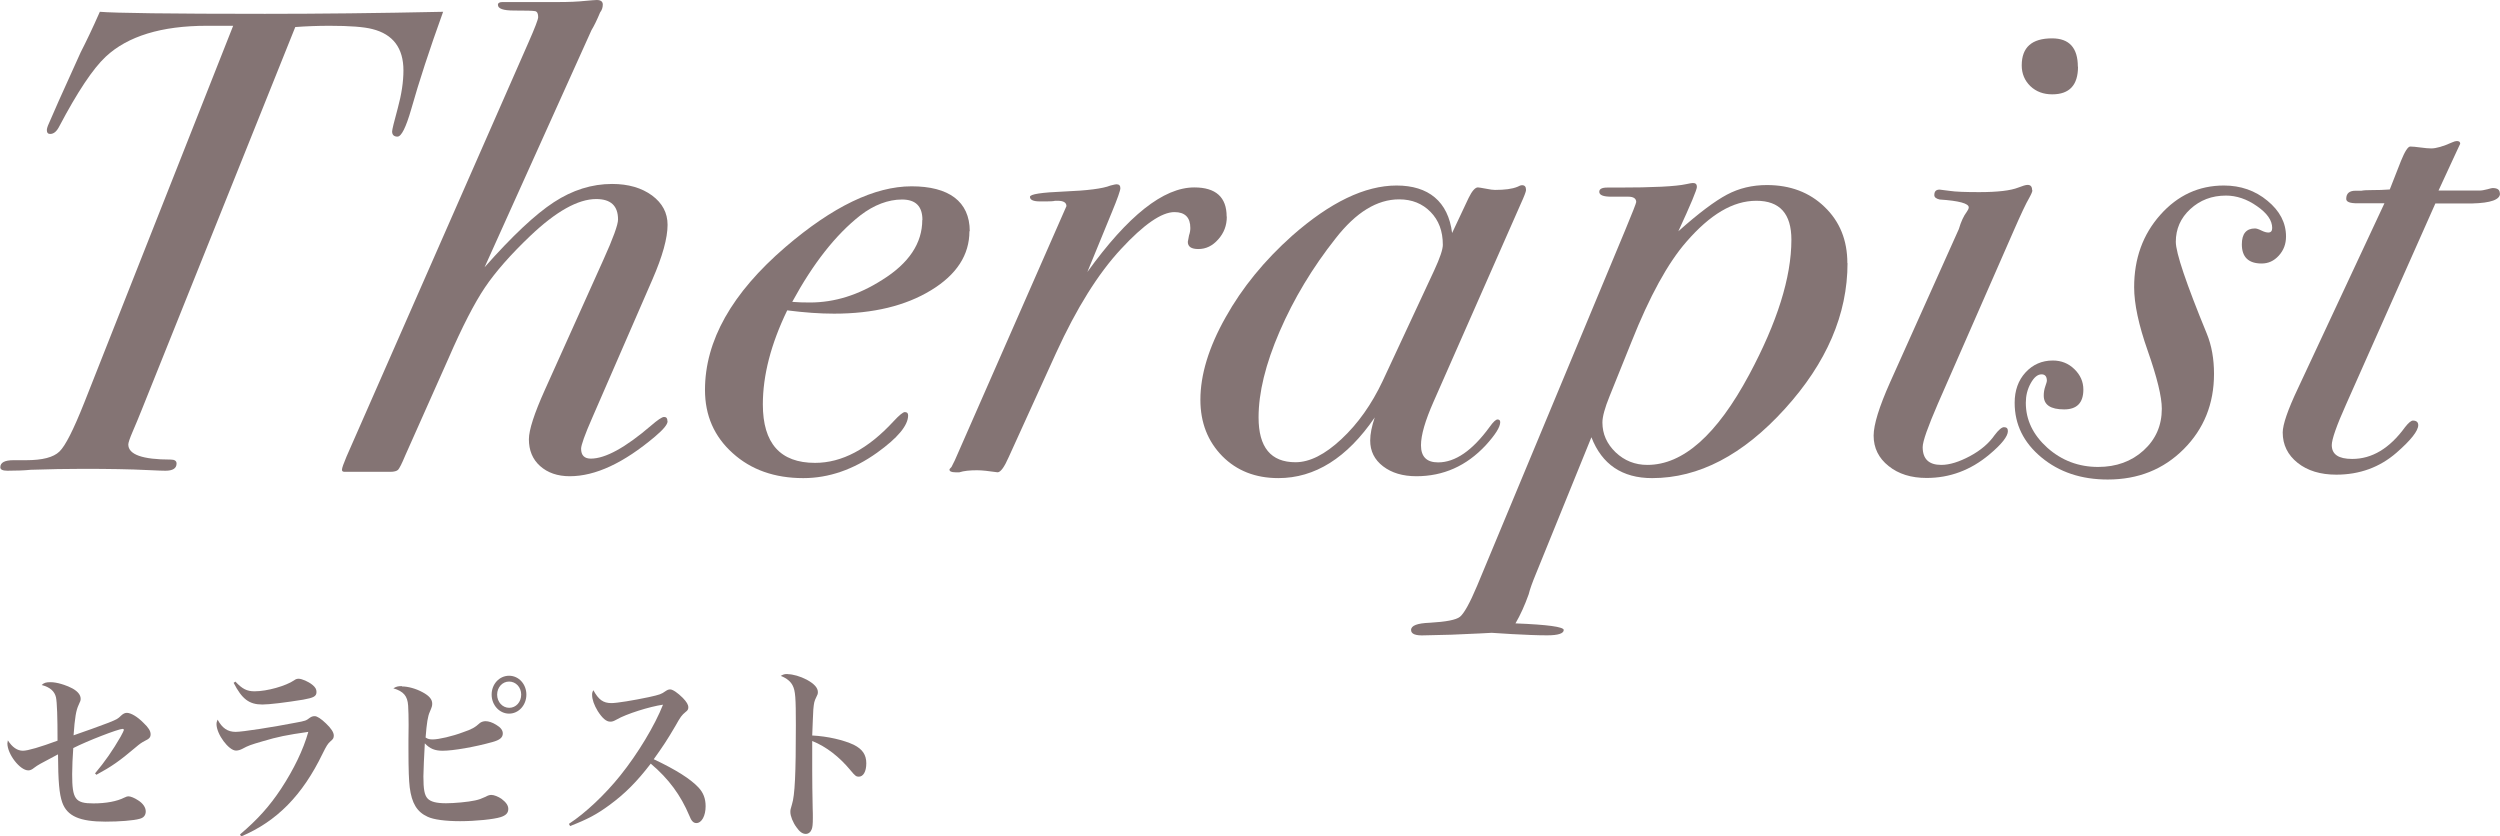
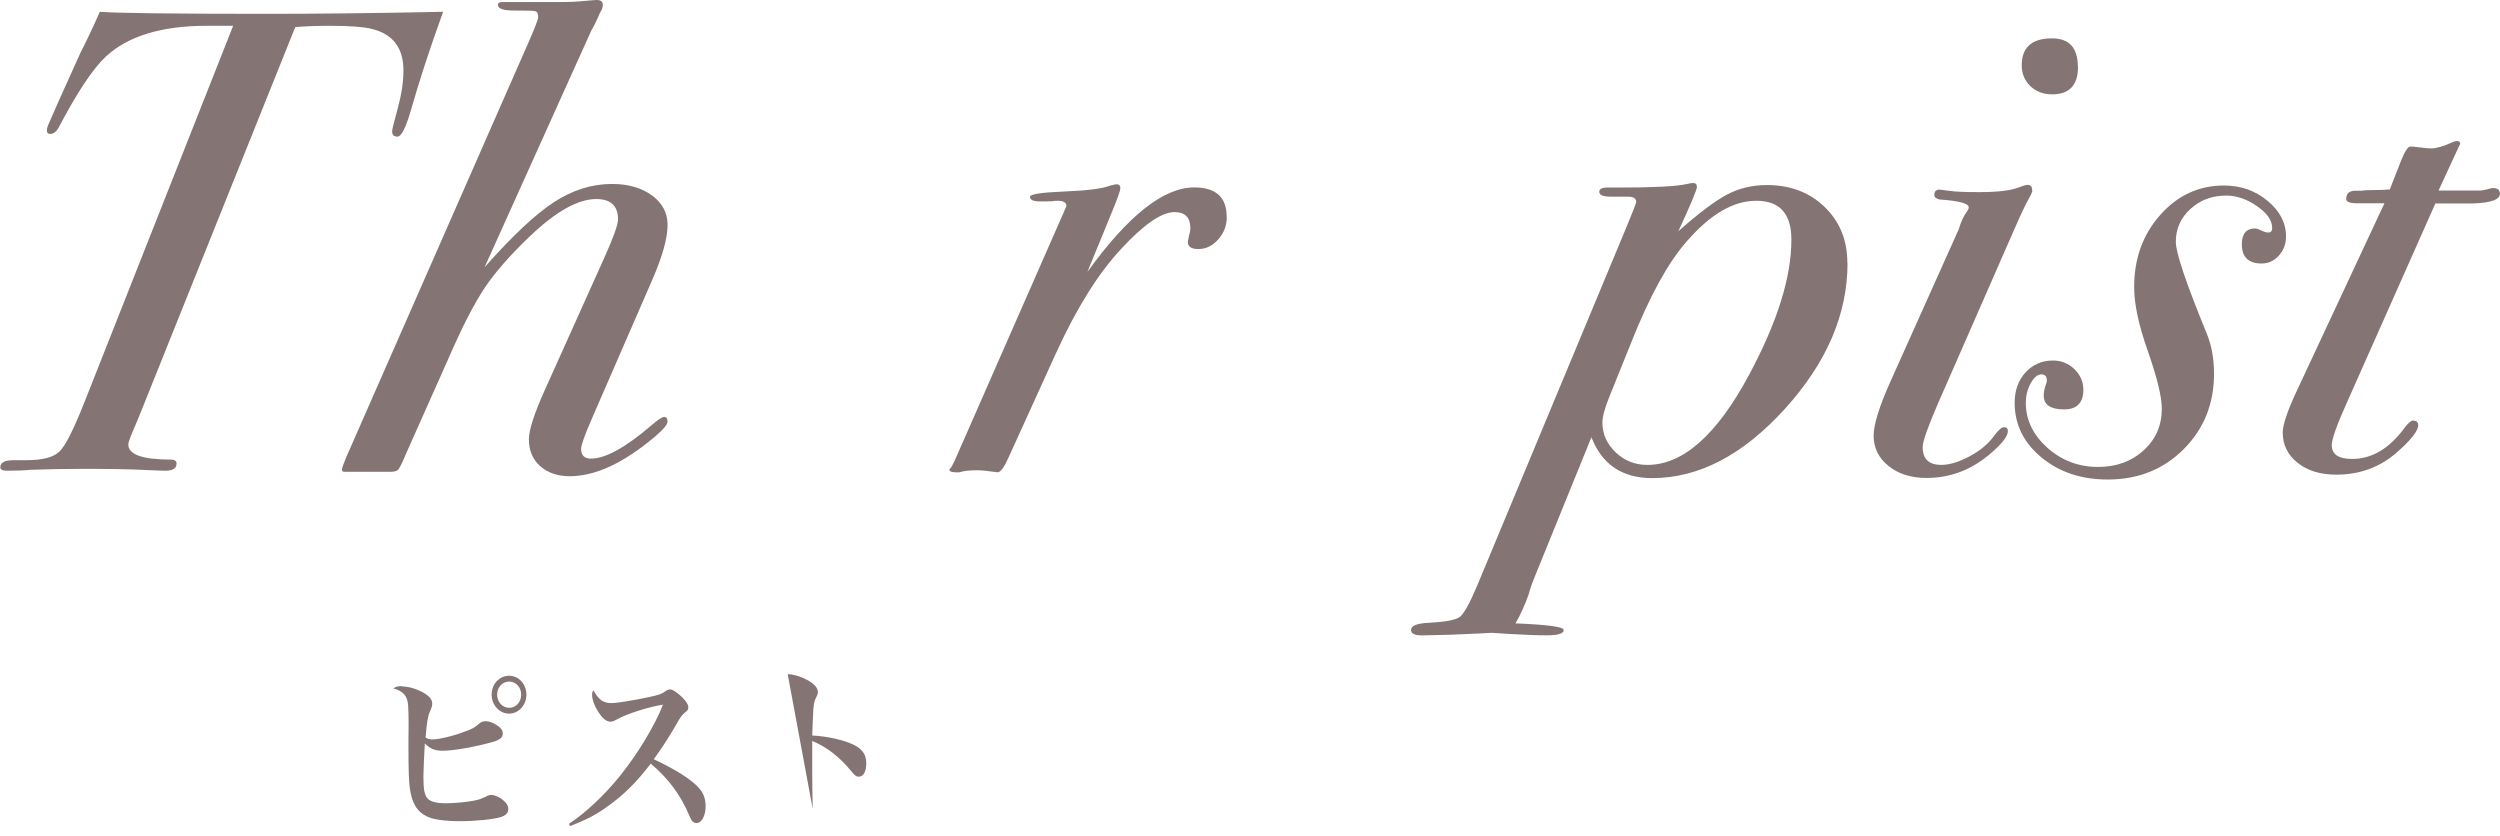
<svg xmlns="http://www.w3.org/2000/svg" id="_レイヤー_2" data-name="レイヤー 2" viewBox="0 0 159.01 53.19">
  <defs>
    <style>
      .cls-1 {
        fill: #847474;
      }
    </style>
  </defs>
  <g id="Layer_2" data-name="Layer 2">
    <g>
      <g>
        <path class="cls-1" d="M28.18.76c-.87,2.41-1.54,4.47-2.02,6.17-.34,1.18-.63,1.76-.88,1.76-.22,0-.34-.11-.34-.33,0-.11.12-.6.36-1.48.24-.88.36-1.68.36-2.4,0-1.42-.66-2.3-1.97-2.63-.53-.14-1.44-.21-2.73-.21-.78,0-1.51.03-2.18.08l-9.74,24.28c-.22.56-.43,1.05-.61,1.47-.18.42-.27.69-.27.8,0,.64.9.96,2.69.96.25,0,.38.08.38.25,0,.31-.24.46-.71.46-.14,0-.5-.01-1.09-.04-1.18-.06-2.56-.08-4.16-.08-1.04,0-2.14.02-3.32.06-.39.04-.88.06-1.47.06-.31,0-.46-.07-.46-.22,0-.3.28-.45.84-.45h.8c1.04,0,1.74-.18,2.12-.55.38-.36.9-1.4,1.58-3.11L14.83,1.64h-1.68c-2.88,0-5.03.66-6.43,1.97-.81.76-1.79,2.23-2.94,4.41-.17.34-.36.5-.59.5-.14,0-.21-.08-.21-.25,0-.08.04-.23.13-.42l.63-1.44c.31-.68.77-1.7,1.39-3.08.36-.7.77-1.56,1.22-2.58.95.08,4.45.13,10.5.13,3.36,0,7.14-.04,11.34-.13Z" />
        <path class="cls-1" d="M42.46,26.8c0,.2-.27.52-.8.97-1.99,1.68-3.79,2.52-5.42,2.52-.78,0-1.41-.22-1.89-.65-.48-.43-.71-1-.71-1.7,0-.59.34-1.64,1.02-3.15l3.72-8.27c.62-1.37.93-2.23.93-2.56,0-.87-.46-1.3-1.39-1.3-1.15,0-2.55.78-4.2,2.35-1.26,1.2-2.22,2.3-2.88,3.28-.66.98-1.44,2.49-2.33,4.54l-2.73,6.13c-.22.53-.38.84-.46.92s-.25.13-.5.13h-2.9c-.11,0-.17-.04-.17-.13,0-.11.1-.39.29-.84L33.6,2.73c.42-.95.63-1.5.63-1.64,0-.22-.06-.35-.19-.38-.13-.03-.58-.04-1.36-.04-.67,0-1.01-.12-1.01-.36,0-.12.1-.18.29-.18h3.57c.62,0,1.2-.02,1.76-.08.34-.03.56-.05.67-.05.25,0,.38.1.38.29s-.06.36-.17.5c-.2.48-.38.85-.55,1.13l-6.8,15.08c1.76-1.99,3.23-3.37,4.41-4.14,1.18-.77,2.41-1.16,3.7-1.16,1.04,0,1.88.25,2.54.73.66.49.99,1.11.99,1.87,0,.84-.32,2-.97,3.49l-3.82,8.78c-.48,1.09-.71,1.75-.71,1.97,0,.42.21.63.62.63.92,0,2.2-.7,3.83-2.1.42-.36.69-.55.83-.55s.21.08.21.25Z" />
-         <path class="cls-1" d="M61.66,14.7c0,1.51-.81,2.77-2.44,3.76-1.62.99-3.68,1.49-6.17,1.49-.9,0-1.89-.07-2.98-.21-1.04,2.15-1.55,4.14-1.55,5.98,0,2.48,1.11,3.72,3.32,3.72,1.71,0,3.37-.88,5-2.65.36-.39.6-.58.71-.58.14,0,.21.07.21.21,0,.64-.66,1.43-1.97,2.37-1.51,1.08-3.08,1.62-4.7,1.62-1.82,0-3.32-.53-4.49-1.59-1.18-1.06-1.76-2.4-1.76-4.02,0-3.13,1.71-6.16,5.12-9.09,3-2.57,5.67-3.86,8.02-3.86s3.7.95,3.7,2.86ZM58.67,13.99c0-.87-.43-1.3-1.3-1.3s-1.78.34-2.65,1.01c-1.57,1.23-3.01,3.07-4.33,5.5.34.03.71.04,1.13.04,1.57,0,3.09-.48,4.58-1.43,1.71-1.06,2.56-2.34,2.56-3.82Z" />
        <path class="cls-1" d="M78.03,13.78c0,.56-.18,1.04-.55,1.45-.36.41-.78.61-1.26.61-.45,0-.67-.15-.67-.46l.08-.42c.06-.17.08-.32.08-.46,0-.67-.34-1.01-1.01-1.01-.81,0-1.95.78-3.4,2.35-1.46,1.57-2.83,3.77-4.12,6.59l-3.02,6.64c-.28.64-.52.97-.71.97-.56-.08-.99-.13-1.3-.13-.48,0-.85.04-1.13.13h-.25c-.25,0-.38-.06-.38-.17,0-.03.04-.08.13-.17l.21-.42,7.1-16.17c0-.22-.18-.34-.55-.34.03,0-.03,0-.17,0-.11.03-.29.04-.55.04h-.42c-.42,0-.63-.1-.63-.29,0-.17.73-.28,2.18-.34,1.46-.06,2.44-.18,2.94-.38.22-.06.35-.08.38-.08.17,0,.25.08.25.25,0,.14-.18.66-.55,1.55l-1.55,3.78c2.58-3.58,4.84-5.38,6.8-5.38,1.37,0,2.06.62,2.06,1.85Z" />
-         <path class="cls-1" d="M97.06,12.1c0,.08-.11.38-.34.88l-5.54,12.57c-.53,1.2-.8,2.12-.8,2.77,0,.73.36,1.09,1.09,1.09,1.09,0,2.18-.75,3.28-2.26.22-.31.39-.47.5-.47s.17.06.17.17c0,.31-.31.8-.92,1.47-1.23,1.32-2.7,1.97-4.41,1.97-.87,0-1.57-.21-2.12-.63-.55-.42-.82-.97-.82-1.64,0-.42.1-.91.29-1.47-1.76,2.58-3.81,3.86-6.13,3.86-1.46,0-2.65-.47-3.57-1.4-.92-.94-1.39-2.13-1.39-3.58,0-1.59.53-3.34,1.6-5.24,1.06-1.9,2.48-3.63,4.24-5.2,2.41-2.12,4.62-3.19,6.64-3.19s3.28,1.01,3.53,3.02l1.05-2.23c.22-.45.42-.67.59-.67.06,0,.22.03.5.08.28.06.48.08.59.08.62,0,1.09-.06,1.43-.2.11-.06.21-.1.29-.1.17,0,.25.1.25.29ZM91.77,15.57c0-.87-.26-1.56-.78-2.09-.52-.53-1.18-.8-2-.8-1.4,0-2.74.82-4.03,2.47-1.48,1.87-2.67,3.85-3.57,5.93-.9,2.08-1.34,3.9-1.34,5.47,0,1.9.78,2.85,2.35,2.85.9,0,1.87-.49,2.92-1.47,1.05-.98,1.92-2.21,2.62-3.69l3.28-7.04c.36-.78.55-1.33.55-1.63Z" />
        <path class="cls-1" d="M117.51,16.73c0,3.26-1.33,6.35-3.99,9.28-2.66,2.93-5.47,4.4-8.44,4.4-1.9,0-3.19-.87-3.86-2.6l-3.53,8.69c-.22.53-.38.97-.46,1.3-.25.7-.53,1.32-.84,1.85,2.04.08,3.07.22,3.07.42,0,.22-.35.34-1.05.34-.62,0-1.37-.03-2.27-.08l-1.26-.08s-.22.01-.76.04c-.62.03-1.22.06-1.81.08l-1.68.04c-.59.03-.88-.08-.88-.34,0-.28.39-.43,1.18-.46,1.04-.06,1.68-.18,1.93-.38.25-.2.62-.85,1.09-1.97l9.41-22.6c.48-1.15.71-1.75.71-1.81,0-.22-.17-.34-.5-.34h-1.09c-.5,0-.76-.1-.76-.31,0-.18.17-.27.5-.27h.67c2.24,0,3.7-.07,4.37-.22.22-.05.36-.07.42-.07.17,0,.25.08.25.25s-.39,1.11-1.18,2.82c1.29-1.15,2.32-1.92,3.09-2.33.77-.41,1.62-.61,2.54-.61,1.48,0,2.71.46,3.67,1.39.97.93,1.45,2.12,1.45,3.58ZM113.94,15.25c0-1.66-.74-2.48-2.23-2.48s-2.94.87-4.45,2.61c-1.18,1.35-2.34,3.47-3.49,6.36l-1.39,3.45c-.31.76-.46,1.32-.46,1.68,0,.73.28,1.36.84,1.9.56.53,1.23.8,2.02.8,2.27,0,4.42-1.91,6.47-5.73,1.79-3.34,2.69-6.2,2.69-8.59Z" />
        <path class="cls-1" d="M129.27,12.1c0,.08-.07.25-.21.5-.2.34-.52,1.02-.97,2.05l-4.83,11.02c-.64,1.48-.97,2.4-.97,2.77,0,.75.39,1.13,1.18,1.13.53,0,1.14-.19,1.83-.56.69-.37,1.21-.82,1.57-1.34.25-.33.45-.5.59-.5.17,0,.25.08.25.25,0,.33-.39.83-1.18,1.49-1.18.99-2.51,1.49-3.99,1.49-.98,0-1.79-.25-2.42-.76-.63-.5-.95-1.15-.95-1.93,0-.7.35-1.83,1.05-3.4l4.37-9.74c.14-.48.31-.84.5-1.09.08-.11.13-.21.13-.29,0-.25-.62-.42-1.85-.5-.22-.05-.34-.14-.34-.28,0-.24.11-.35.34-.35.03,0,.24.03.63.08.39.06,1.02.08,1.89.08,1.18,0,2-.1,2.48-.29.28-.11.48-.17.59-.17.2,0,.29.11.29.34ZM132.17,4.24c0,1.18-.55,1.76-1.64,1.76-.56,0-1.02-.17-1.39-.52-.36-.35-.55-.79-.55-1.32,0-1.15.64-1.72,1.93-1.72,1.09,0,1.64.6,1.64,1.81Z" />
        <path class="cls-1" d="M145.4,15.04c0,.48-.15.88-.46,1.22-.31.34-.67.5-1.09.5-.84,0-1.26-.41-1.26-1.22,0-.67.28-1.01.84-1.01.08,0,.22.04.4.13s.33.13.44.13c.17,0,.25-.1.25-.29,0-.48-.32-.94-.97-1.39-.64-.45-1.3-.67-1.97-.67-.9,0-1.65.29-2.27.86-.62.57-.92,1.27-.92,2.08,0,.7.66,2.65,1.97,5.84.31.76.46,1.61.46,2.56,0,1.9-.64,3.5-1.93,4.79-1.29,1.29-2.9,1.93-4.83,1.93-1.68,0-3.09-.47-4.22-1.41-1.13-.94-1.7-2.09-1.7-3.47,0-.78.23-1.43.69-1.93.46-.5,1.04-.76,1.74-.76.53,0,.99.18,1.37.55s.57.8.57,1.3c0,.84-.41,1.26-1.22,1.26-.87,0-1.3-.29-1.3-.88,0-.2.03-.39.1-.59.07-.2.1-.31.1-.34,0-.28-.11-.42-.34-.42-.25,0-.48.19-.69.57s-.31.79-.31,1.24c0,1.09.46,2.04,1.37,2.86.91.81,1.99,1.22,3.23,1.22,1.15,0,2.12-.35,2.89-1.05.77-.7,1.16-1.58,1.16-2.65,0-.76-.3-1.99-.9-3.7-.57-1.62-.86-2.97-.86-4.03,0-1.82.55-3.35,1.66-4.6,1.11-1.25,2.46-1.87,4.05-1.87,1.06,0,1.99.32,2.77.97.78.64,1.18,1.4,1.18,2.27Z" />
        <path class="cls-1" d="M159.01,12.31c0,.39-.59.6-1.76.63h-2.35l-5.67,12.76c-.62,1.38-.92,2.25-.92,2.61,0,.59.43.88,1.3.88,1.26,0,2.38-.67,3.36-2.02.22-.28.39-.42.5-.42.22,0,.34.1.34.29,0,.36-.46.95-1.39,1.76-1.06.92-2.34,1.39-3.82,1.39-1.01,0-1.83-.25-2.46-.75-.63-.5-.95-1.15-.95-1.93,0-.5.32-1.44.97-2.81l5.5-11.77h-1.72c-.48,0-.71-.09-.71-.28,0-.35.2-.52.59-.52h.38c.14-.03.36-.04.67-.04.39,0,.77-.01,1.13-.04l.71-1.81c.25-.62.45-.92.59-.92s.36.02.65.06c.29.04.53.06.69.06.31,0,.76-.13,1.34-.39.11-.05.21-.08.29-.08.14,0,.21.06.21.17l-.46.99-.92,1.99h2.6c.14,0,.31-.03.5-.08.2-.06.31-.08.34-.08.31,0,.46.11.46.34Z" />
      </g>
      <g>
-         <path class="cls-1" d="M6.07,49.16c.59-.7,1.1-1.43,1.6-2.3.12-.22.21-.4.21-.43s-.03-.07-.08-.07c-.27,0-2.26.77-3.14,1.22-.04.54-.07,1.21-.07,1.66,0,1.59.19,1.86,1.35,1.86.8,0,1.5-.13,1.97-.37.14-.07.2-.08.26-.08.14,0,.38.1.61.25.32.2.49.46.49.71s-.14.41-.39.47c-.37.11-1.3.18-2.16.18-1.65,0-2.45-.35-2.76-1.22-.19-.54-.26-1.33-.27-3.06-1.23.65-1.25.66-1.51.85-.16.13-.26.17-.38.17-.53,0-1.33-1.03-1.33-1.72,0-.04.01-.1.03-.19.28.44.6.66.96.66.31,0,1.12-.24,2.2-.64,0-1.49-.03-2.42-.1-2.76-.09-.38-.37-.64-.91-.78.15-.14.27-.18.56-.18.41,0,.96.17,1.42.41.33.19.5.41.5.64,0,.12-.01.14-.13.4-.16.34-.24.79-.32,1.93.6-.2,1.8-.64,2.22-.8.57-.23.58-.24.81-.46.13-.12.24-.17.36-.17.25,0,.67.24,1.06.64.32.3.45.52.45.72,0,.19-.08.29-.36.42-.21.11-.33.19-.61.43-1,.85-1.52,1.21-2.48,1.73l-.09-.1Z" />
-         <path class="cls-1" d="M15.27,53.07c1.11-.94,1.87-1.79,2.6-2.89.82-1.25,1.42-2.49,1.74-3.63-1.4.2-1.93.31-2.91.6-.76.22-.92.28-1.27.47-.15.08-.29.12-.42.12-.46,0-1.24-1.04-1.24-1.69,0-.08.01-.14.07-.28.29.54.64.78,1.15.78.42,0,2.36-.3,3.79-.58.66-.12.68-.13.93-.32.1-.07.19-.1.31-.1.15,0,.41.17.71.46.34.32.5.58.5.77,0,.16-.04.23-.21.37-.18.16-.25.28-.5.78-1.28,2.65-2.91,4.31-5.18,5.27l-.07-.12ZM14.98,43.36c.43.46.73.61,1.21.61.8,0,1.99-.34,2.52-.7.09-.07.18-.1.28-.1.21,0,.62.18.87.38.2.16.27.29.27.46,0,.28-.18.37-.84.49-1.1.18-2.16.31-2.6.31-.85,0-1.3-.35-1.83-1.38l.12-.08Z" />
        <path class="cls-1" d="M25.57,43.66c.38,0,.89.14,1.31.37.43.23.61.46.61.72,0,.14-.01.19-.15.52-.13.28-.2.72-.27,1.64.15.1.26.12.46.12.37,0,1.25-.2,1.93-.46.56-.19.75-.3,1.07-.59.08-.06.22-.11.35-.11.2,0,.44.08.68.23.29.17.42.35.42.55,0,.26-.19.42-.67.55-1.11.31-2.48.55-3.16.55-.49,0-.81-.13-1.13-.47-.04.74-.09,1.75-.09,2.1,0,.83.07,1.19.26,1.4s.55.31,1.18.31c.52,0,1.41-.08,1.85-.18.27-.06.37-.1.66-.23.18-.1.27-.12.38-.12.16,0,.44.11.64.25.29.22.43.42.43.64,0,.25-.14.41-.48.52-.43.14-1.59.26-2.59.26-.92,0-1.68-.1-2.06-.28-.68-.31-1.01-.86-1.14-1.87-.05-.44-.08-1.03-.08-2.48v-.54c.01-.46.01-.84.01-.94,0-.4-.01-1.01-.03-1.24-.04-.62-.3-.91-.94-1.1.2-.12.3-.14.54-.14ZM33.48,44.18c0,.67-.49,1.21-1.1,1.21s-1.11-.54-1.11-1.21.49-1.2,1.11-1.2,1.1.54,1.1,1.2ZM31.62,44.18c0,.47.34.84.77.84s.76-.37.76-.84-.34-.83-.77-.83-.76.37-.76.83Z" />
        <path class="cls-1" d="M36.2,52.39c1.03-.67,2.29-1.86,3.25-3.06,1.12-1.39,2.21-3.21,2.72-4.51-.85.12-2.34.59-2.94.94-.22.12-.28.14-.42.14-.25,0-.5-.22-.79-.67-.23-.38-.36-.74-.36-1.03,0-.12.01-.17.08-.3.33.6.62.82,1.15.82.34,0,1.39-.17,2.38-.38.72-.16.79-.19,1.06-.38.12-.08.19-.11.3-.11.16,0,.48.22.8.54.24.25.35.43.35.6,0,.12-.04.2-.18.3-.24.2-.31.29-.64.88-.54.92-.78,1.28-1.38,2.12,1.44.68,2.34,1.26,2.84,1.79.32.34.46.72.46,1.2,0,.61-.25,1.07-.59,1.07-.19,0-.32-.14-.45-.48-.54-1.28-1.3-2.33-2.45-3.3-.89,1.16-1.64,1.91-2.62,2.63-.8.59-1.4.91-2.51,1.34l-.07-.13Z" />
-         <path class="cls-1" d="M50.1,42.88c.33,0,.81.14,1.21.35.48.26.71.52.71.79,0,.11-.02.17-.1.32-.13.26-.15.36-.19.79-.02.24-.04,1.02-.07,1.65.99.05,2,.29,2.64.59.56.28.8.64.8,1.18s-.2.85-.48.85c-.16,0-.23-.05-.52-.4-.7-.85-1.54-1.51-2.44-1.87v1.88q0,1.01.03,2.43c.01.2.01.37.01.58,0,.4-.02.59-.07.72-.07.19-.21.3-.38.3-.2,0-.39-.13-.59-.42-.23-.31-.39-.72-.39-.97,0-.14.01-.19.1-.48.19-.59.25-1.98.25-5.05,0-1.73-.03-2.18-.2-2.51-.12-.25-.37-.47-.76-.62.16-.1.25-.12.43-.12Z" />
+         <path class="cls-1" d="M50.1,42.88c.33,0,.81.14,1.21.35.48.26.71.52.71.79,0,.11-.02.17-.1.32-.13.26-.15.36-.19.79-.02.24-.04,1.02-.07,1.65.99.05,2,.29,2.64.59.56.28.8.64.8,1.18s-.2.85-.48.85c-.16,0-.23-.05-.52-.4-.7-.85-1.54-1.51-2.44-1.87v1.88q0,1.01.03,2.43Z" />
      </g>
    </g>
  </g>
</svg>